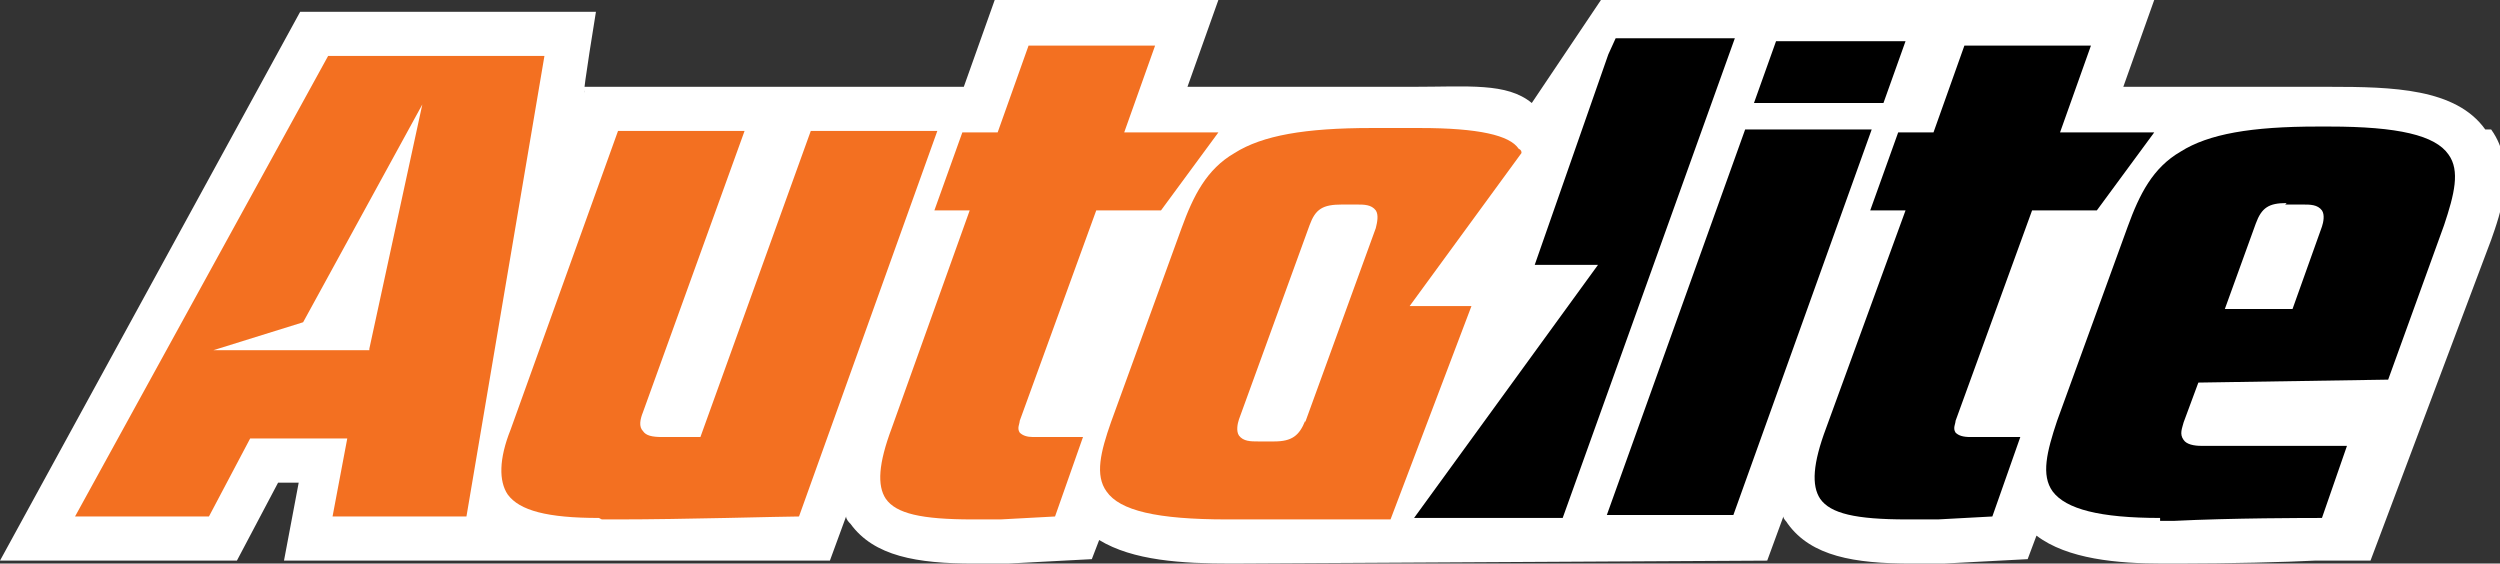
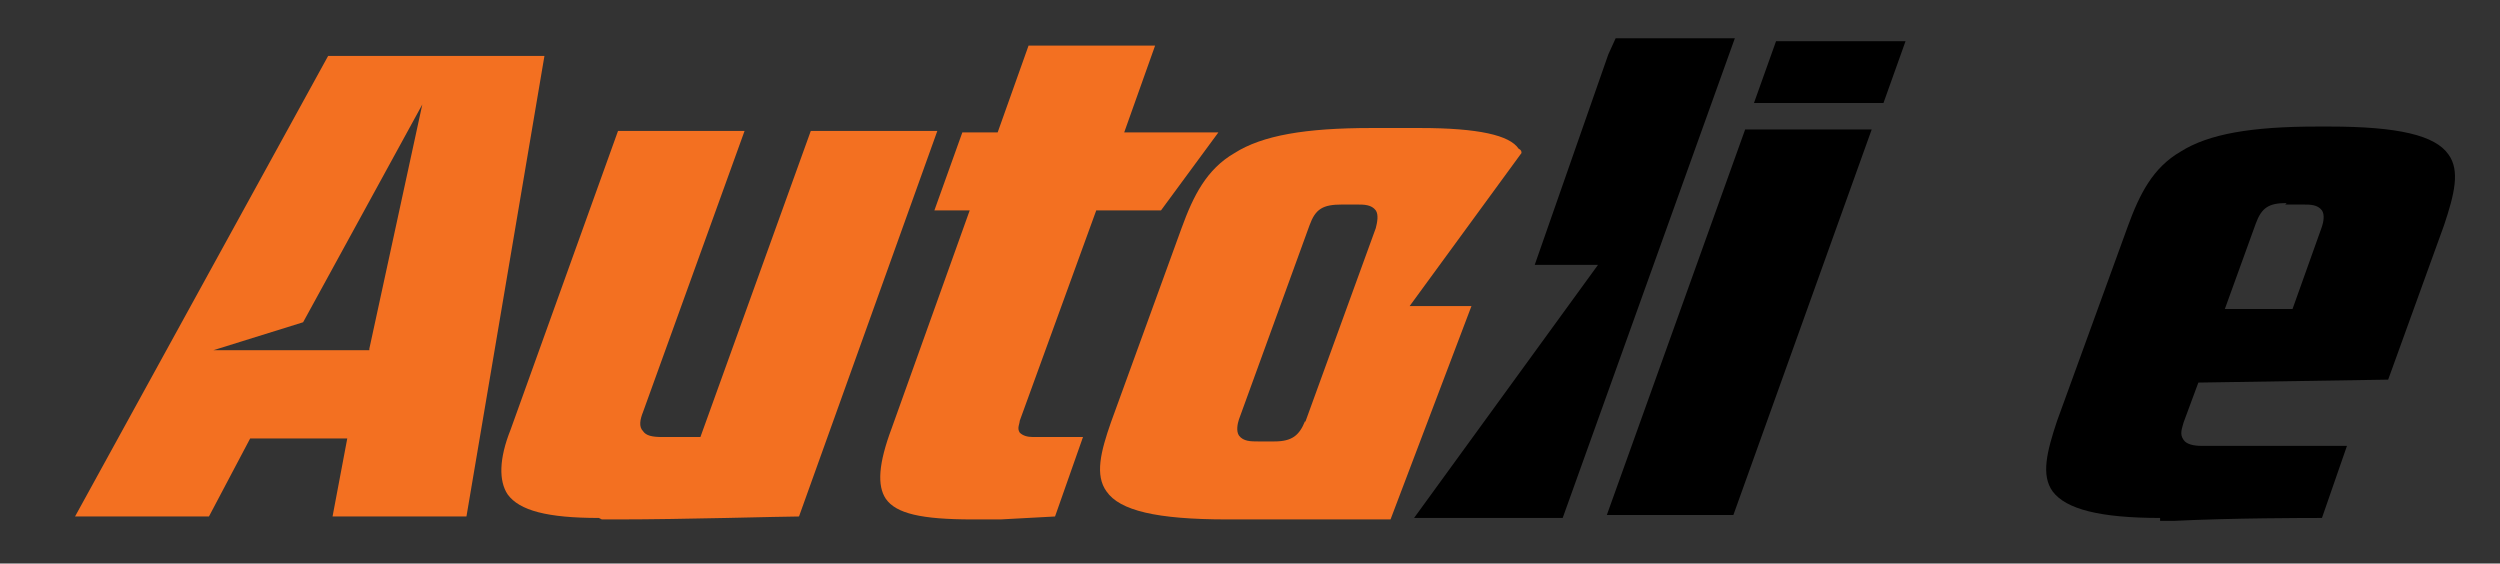
<svg xmlns="http://www.w3.org/2000/svg" version="1.1" viewBox="0 0 169.9 38.3">
  <rect x="0" y="0" width="169.9" height="38.3" fill="#333333" stroke="none" />
  <defs>
    <style>
      .cls-1 {
        fill: #f37021;
      }

      .cls-2 {
        fill: #fff;
      }
    </style>
  </defs>
  <g>
    <g id="Layer_2">
-       <path class="cls-2" d="M168.9,8.8c-2-2.8-6.3-2.9-10.6-2.9h-5.9c0,0-8.1,0-8.1,0l2.1-5.9h-37.6s-4.7,7-4.7,7c-1.7-1.4-4.3-1.1-8.1-1.1h-15.3c0,0,2.1-5.9,2.1-5.9h-15.2l-2.1,5.9h-25.8v.4c-.1,0,.8-5.5.8-5.5h-20.1L0,38.1h16.1l2.8-5.3h1.4l-1,5.3h37.1s1.1-3,1.1-3c0,.2.2.4.3.5,1.6,2.2,4.5,2.7,8.4,2.7s1.4,0,2.3,0l5.7-.3.5-1.3c2.3,1.4,5.6,1.6,9,1.6l36.4-.2,1.1-3c0,.2.2.3.3.5,1.6,2.2,4.5,2.7,8.4,2.7s1.4,0,2.2,0l5.7-.3.6-1.6c2.1,1.6,5.5,1.9,8.6,1.9s.7,0,1,0c3.4,0,7.4-.1,9.3-.2h3.8s8.2-21.8,8.2-21.8c.6-1.7,1.8-5,0-7.5" />
      <path class="cls-1" d="M40.7,35.2c-3.5,0-5.4-.5-6.2-1.6-.6-.9-.6-2.4.2-4.4l7.3-20.3h8.6l-6.9,19.1c-.2.5-.3,1,0,1.3.2.3.6.4,1.3.4h2.6l7.5-20.8h8.6l-9.4,26.2c-1.1,0-7.9.2-12.3.2h-1.1Z" />
      <path class="cls-1" d="M66.1,35.3c-3.5,0-5.2-.4-5.9-1.4-.6-.9-.5-2.4.4-4.8l5.3-14.8h-2.4l1.9-5.3h2.4l2.1-5.9h8.6l-2.1,5.9h6.4l-3.9,5.3h-4.4l-5.2,14.3c0,.2-.2.5,0,.8.2.2.5.3.9.3h3.4l-1.9,5.4-3.7.2c-.8,0-1.5,0-2.1,0" />
      <path class="cls-1" d="M100.1,20.8h-4.3l7.6-10.4c0-.1,0-.2-.2-.3-.6-.9-2.7-1.4-6.7-1.4h-3.3c-4.5,0-7.4.5-9.3,1.7-1.9,1.1-2.8,2.9-3.6,5.1l-4.8,13.2c-.7,2-1.1,3.6-.3,4.7.9,1.3,3.4,1.9,8.2,1.9h11.1l5.5-14.5h0ZM88.7,28.6c-.4,1-.9,1.4-2.1,1.4h-1.1c-.5,0-1,0-1.3-.4-.2-.3-.1-.8,0-1.1l4.8-13.2c.4-1.1.9-1.4,2.2-1.4h1c.5,0,1,0,1.3.4.2.3.1.8,0,1.2l-4.8,13.2Z" />
      <path d="M109.2,35l9.4-26.2h8.6l-9.4,26.2h-8.6ZM119.2,7l1.5-4.2h8.8l-1.5,4.2h-8.8Z" />
-       <path d="M129.6,35.3c-3.5,0-5.2-.4-5.9-1.4-.6-.9-.5-2.4.4-4.8l5.4-14.8h-2.4l1.9-5.3h2.4l2.1-5.9h8.6l-2.1,5.9h6.4l-3.9,5.3h-4.4l-5.2,14.3c0,.2-.2.5,0,.8.2.2.5.3,1,.3h3.4l-1.9,5.4-3.7.2c-.8,0-1.5,0-2.1,0" />
      <path d="M146.8,35.2c-4.1,0-6.4-.6-7.3-1.8-.8-1.1-.4-2.7.3-4.8l4.8-13.2c.8-2.2,1.7-4,3.6-5.1,1.9-1.2,4.8-1.7,9.3-1.7h.8c4.7,0,7.2.6,8.1,1.9.8,1.1.4,2.7-.3,4.8l-3.8,10.5-12.9.2-1,2.7c-.1.4-.3.8,0,1.2.2.3.7.4,1.2.4h9.9l-1.7,4.9c-1,0-6.1,0-10.1.2-.3,0-.6,0-.9,0M155.4,13.8c-1.2,0-1.7.3-2.1,1.4l-2.1,5.8h4.6l2-5.6c.1-.3.2-.8,0-1.1-.3-.4-.8-.4-1.3-.4h-1.2,0Z" />
      <polygon points="109.8 2.6 109.3 3.7 104.3 18 108.6 18 96.1 35.2 106.2 35.2 117.9 2.6 109.8 2.6" />
      <path class="cls-1" d="M22.3,3.8L5.1,35.1h9.1l2.8-5.3h6.6l-1,5.3h9.1l5.3-31.3h-14.7ZM25.1,23.8h-10.6l6.1-1.9,8.1-14.8-3.6,16.6h0Z" />
    </g>
  </g>
</svg>